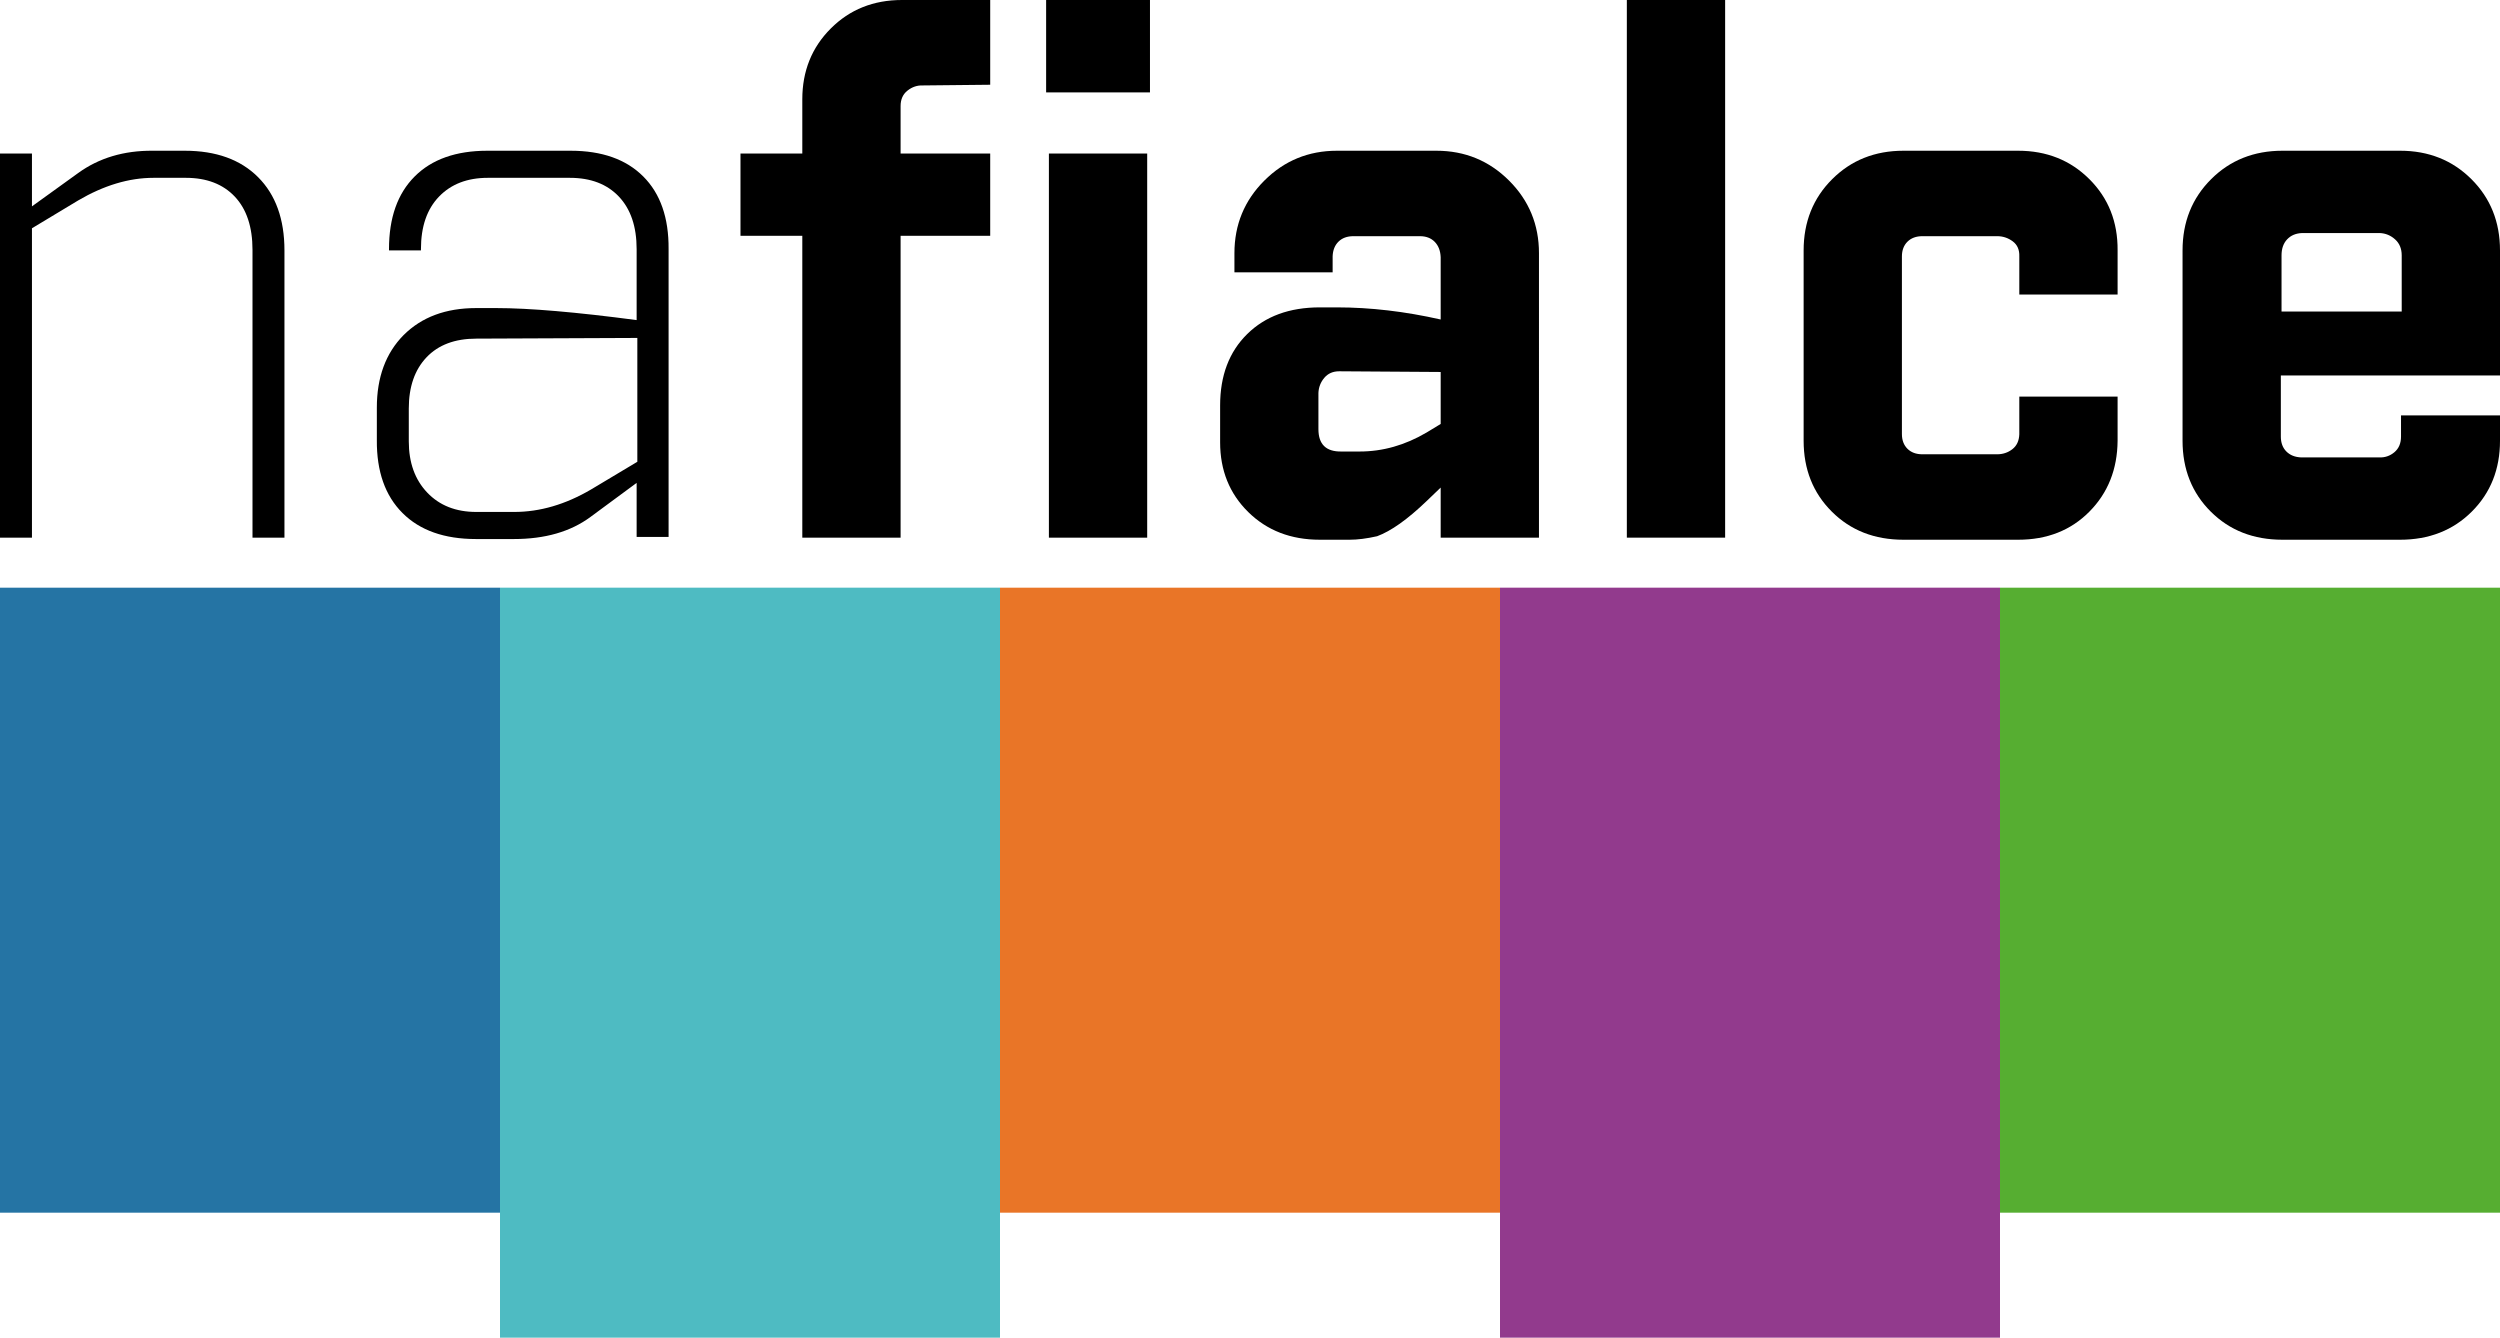
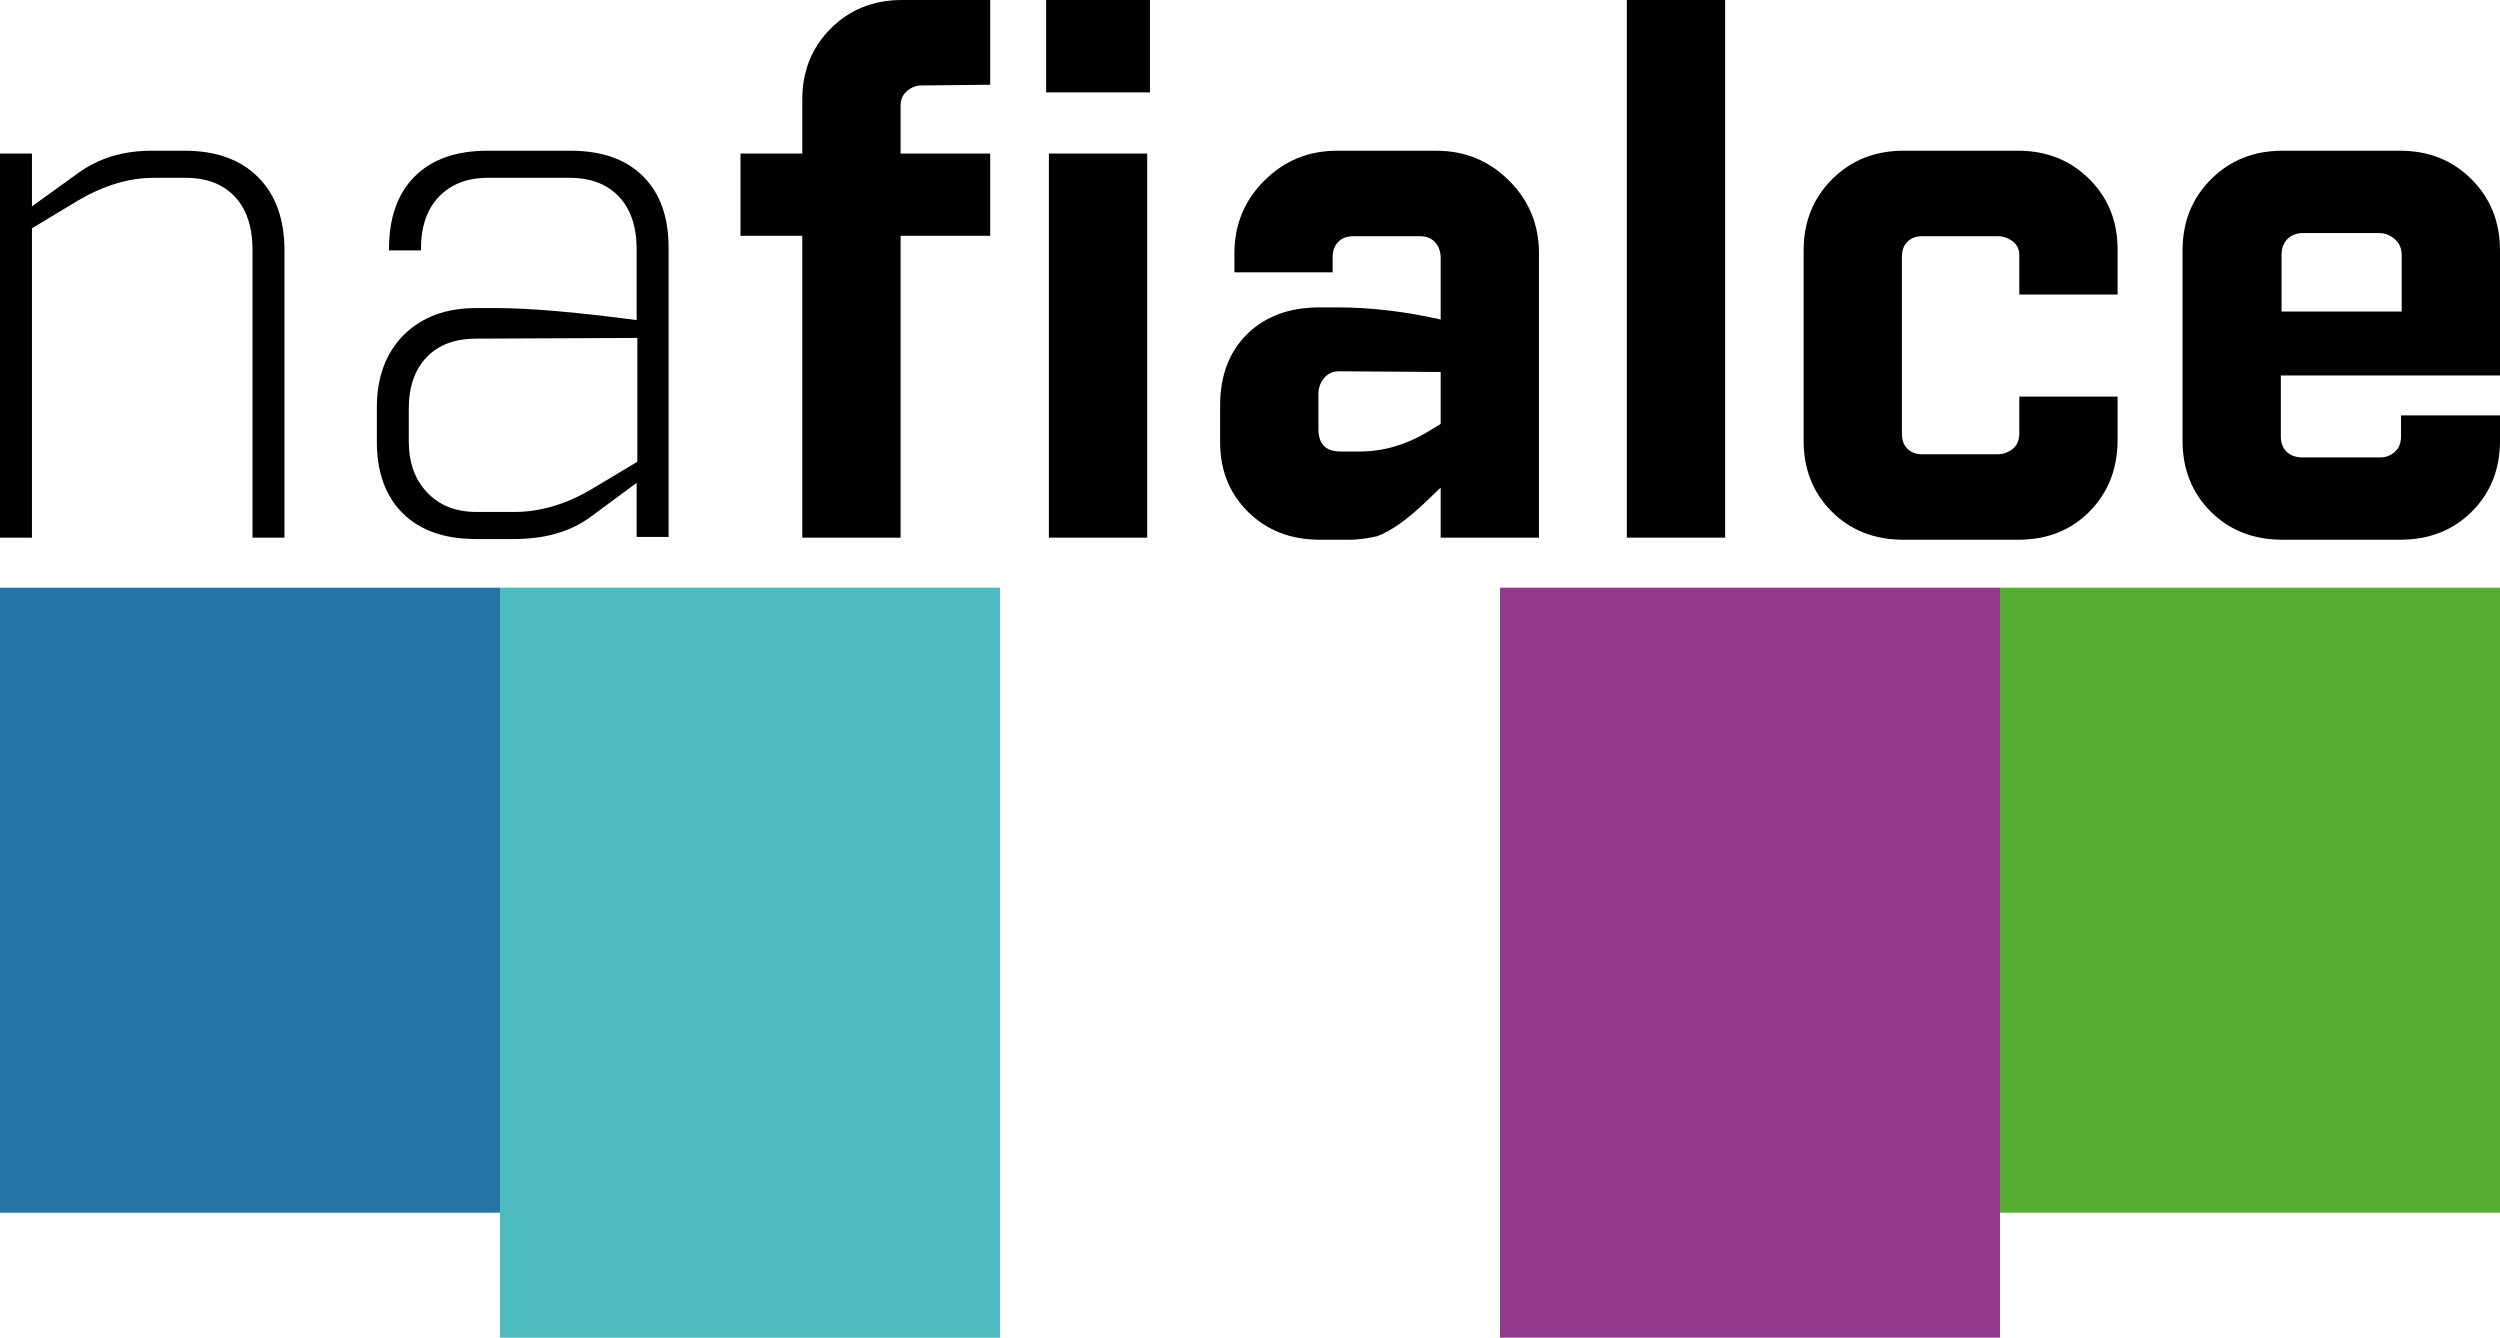
<svg xmlns="http://www.w3.org/2000/svg" xmlns:ns1="http://sodipodi.sourceforge.net/DTD/sodipodi-0.dtd" xmlns:ns2="http://www.inkscape.org/namespaces/inkscape" xmlns:xlink="http://www.w3.org/1999/xlink" version="1.1" id="Layer_1" x="0px" y="0px" width="1500px" height="802.611px" viewBox="0 0 1500 802.611" enable-background="new 0 0 1500 802.611" xml:space="preserve" ns1:docname="fialka.svg" ns2:version="0.92.1 r15371">
  <defs id="defs39" />
  <ns1:namedview pagecolor="#ffffff" bordercolor="#666666" borderopacity="1" objecttolerance="10" gridtolerance="10" guidetolerance="10" ns2:pageopacity="0" ns2:pageshadow="2" ns2:window-width="1920" ns2:window-height="1017" id="namedview37" showgrid="false" ns2:zoom="0.24133333" ns2:cx="750" ns2:cy="401.30551" ns2:window-x="-8" ns2:window-y="-8" ns2:window-maximized="1" ns2:current-layer="Layer_1" />
  <rect y="352.611" fill="#2574A4" width="300" height="375" id="rect2" />
  <rect x="300" y="352.611" fill="#4EBBC2" width="300" height="450" id="rect4" />
-   <rect x="600" y="352.611" fill="#E97527" width="300" height="375" id="rect6" />
  <rect x="900" y="352.611" fill="#923A8D" width="300" height="450" id="rect8" />
  <rect x="1200" y="352.611" fill="#56AE31" width="300" height="375" id="rect10" />
  <g id="g34" style="fill:#000000">
    <defs id="defs13">
      <rect id="SVGID_1_" x="-250" y="-225.337" width="2000" height="1253.285" />
    </defs>
    <clipPath id="SVGID_2_">
      <use xlink:href="#SVGID_1_" overflow="visible" id="use15" />
    </clipPath>
    <path clip-path="url(#SVGID_2_)" fill="#FFFFFF" d="M151.5,322.59V149.921c0-13.789-3.543-24.434-10.628-31.954   c-7.085-7.502-16.88-11.27-29.383-11.27H92.108c-14.726,0-29.799,4.532-45.22,13.58l-27.716,16.689V322.59H0V92.109h19.172v31.71   l27.716-19.988c12.503-9.065,27.438-13.528,44.804-13.389h19.172c18.755,0,33.412,5.279,43.97,15.838   c10.559,10.558,15.838,25.215,15.838,43.97v172.34H151.5z" id="path18" style="fill:#000000" />
    <path clip-path="url(#SVGID_2_)" fill="#FFFFFF" d="M292.373,90.442h50.014c18.756,0,33.273,5.14,43.554,15.421   c10.281,10.281,15.352,24.799,15.213,43.554v172.756h-19.172v-32.44l-27.682,20.423c-11.93,8.839-27.264,13.267-45.985,13.267   h-22.68c-19.015,0-33.724-5.192-44.126-15.612c-10.42-10.402-15.543-24.954-15.404-43.692v-19.554   c0-18.182,5.349-32.666,16.029-43.485c10.819-10.819,25.319-16.237,43.501-16.237h12.07c19.832,0,47.93,2.414,84.277,7.207v-42.564   c0-13.493-3.543-24-10.646-31.519c-7.102-7.519-16.914-11.27-29.435-11.27h-49.25c-12.243,0-21.985,3.751-29.227,11.253   c-7.241,7.502-10.853,17.991-10.853,31.467v0.833h-19.172v-0.833c0-18.755,5.14-33.273,15.421-43.554   C259.1,95.582,273.617,90.442,292.373,90.442 M245.276,245.103v19.728c0,12.729,3.682,22.975,11.062,30.72   c7.363,7.745,17.175,11.618,29.435,11.618h22.75c15.438,0,30.807-4.498,46.124-13.493l27.75-16.602v-74.309l-96.624,0.417   c-12.816,0-22.749,3.733-29.852,11.201C248.819,221.867,245.276,232.096,245.276,245.103" id="path20" style="fill:#000000" />
    <path clip-path="url(#SVGID_2_)" fill="#FFFFFF" d="M540.358,63.577v28.532h53.765v49.389h-53.765V322.59h-58.975V141.498h-37.093   V92.109h37.093V59.6c0-16.949,5.696-31.119,17.088-42.512C509.863,5.696,524.104,0,541.192,0h52.931v50.848l-40.428,0.417   c-3.334-0.139-6.391,0.885-9.169,3.073C541.748,56.526,540.358,59.618,540.358,63.577" id="path22" style="fill:#000000" />
    <path clip-path="url(#SVGID_2_)" fill="#FFFFFF" d="M689.983,55.432h-62.309V0h62.309V55.432z M688.316,322.589h-58.975V92.108   h58.975V322.589z" id="path24" style="fill:#000000" />
    <path clip-path="url(#SVGID_2_)" fill="#FFFFFF" d="M802.184,90.442h59.653c17.105,0,31.64,5.974,43.605,17.922   c11.965,11.947,17.938,26.465,17.938,43.553V322.59h-58.974v-30.043l-8.544,8.197c-11.393,10.923-21.256,17.921-29.592,20.995   c-6.252,1.407-11.739,2.101-16.464,2.101h-17.922c-17.364,0-31.675-5.54-42.928-16.602c-11.253-11.079-16.88-25.007-16.88-41.834   v-22.142c0-17.904,5.418-32.179,16.255-42.842c10.836-10.662,25.354-15.994,43.553-15.994h10.212   c20.145,0,40.914,2.432,62.31,7.277v-37.337c-0.14-3.855-1.32-6.929-3.526-9.221c-2.222-2.293-5.209-3.439-8.943-3.439h-39.89   c-3.751,0-6.72,1.094-8.942,3.265c-2.224,2.188-3.387,5.123-3.525,8.805v9.603h-58.923v-11.462   c0-17.088,5.974-31.606,17.938-43.553C770.544,96.416,785.079,90.442,802.184,90.442 M791.053,257.485   c0,9.082,4.567,13.563,13.72,13.424h11.01c13.857,0,27.213-3.786,40.098-11.357l8.527-5.176v-31.189l-60.885-0.417   c-3.751,0-6.722,1.303-8.944,3.925c-2.205,2.622-3.386,5.644-3.525,9.083V257.485z" id="path26" style="fill:#000000" />
    <rect x="976.104" clip-path="url(#SVGID_2_)" fill="#FFFFFF" width="58.976" height="322.59" id="rect28" style="fill:#000000" />
    <path clip-path="url(#SVGID_2_)" fill="#FFFFFF" d="M1210.892,323.84h-68.839c-17.4,0-31.71-5.627-42.98-16.88   s-16.896-25.423-16.896-42.512V150.25c0-17.088,5.696-31.328,17.105-42.72c11.409-11.392,25.666-17.088,42.771-17.088h68.839   c17.105,0,31.363,5.696,42.772,17.088c11.41,11.392,17.036,25.632,16.896,42.72v26.466h-58.974v-22.854   c0.139-3.994-1.181-7.016-3.96-9.065c-2.778-2.066-5.904-3.091-9.377-3.091h-44.805c-3.752,0-6.737,1.111-8.961,3.3   c-2.223,2.205-3.335,5.175-3.335,8.874v106.522c0,3.717,1.112,6.669,3.335,8.874c2.224,2.206,5.209,3.3,8.961,3.3h44.805   c3.473,0,6.529-1.007,9.169-3.057c2.64-2.031,4.028-5.018,4.168-8.943v-22.593h58.974v26.465   c-0.138,17.089-5.765,31.259-16.896,42.512C1242.533,318.213,1228.274,323.84,1210.892,323.84" id="path30" style="fill:#000000" />
    <path clip-path="url(#SVGID_2_)" fill="#FFFFFF" d="M1368.506,225.271v36.677c0,3.751,1.11,6.738,3.334,8.961   c2.223,2.223,5.21,3.404,8.961,3.543h46.679c3.473,0.139,6.53-0.903,9.169-3.126c2.641-2.223,3.96-5.349,3.96-9.378v-12.712H1500   v15.213c0,17.088-5.645,31.259-16.914,42.512c-11.288,11.253-25.633,16.879-43.033,16.879h-70.575   c-17.418,0-31.745-5.626-43.033-16.879c-11.27-11.253-16.914-25.424-16.914-42.512V150.25c0-17.089,5.713-31.329,17.123-42.721   c11.409-11.392,25.685-17.088,42.824-17.088h70.575c17.14,0,31.397,5.696,42.825,17.088c11.408,11.392,17.122,25.632,17.122,42.721   v75.02H1368.506z M1427.896,139.831h-46.68c-3.751,0.156-6.738,1.424-8.96,3.803c-2.224,2.379-3.335,5.575-3.335,9.586v33.707   h72.104V153.22c0-4.011-1.32-7.207-3.96-9.586C1434.427,141.254,1431.369,139.986,1427.896,139.831" id="path32" style="fill:#000000" />
  </g>
</svg>